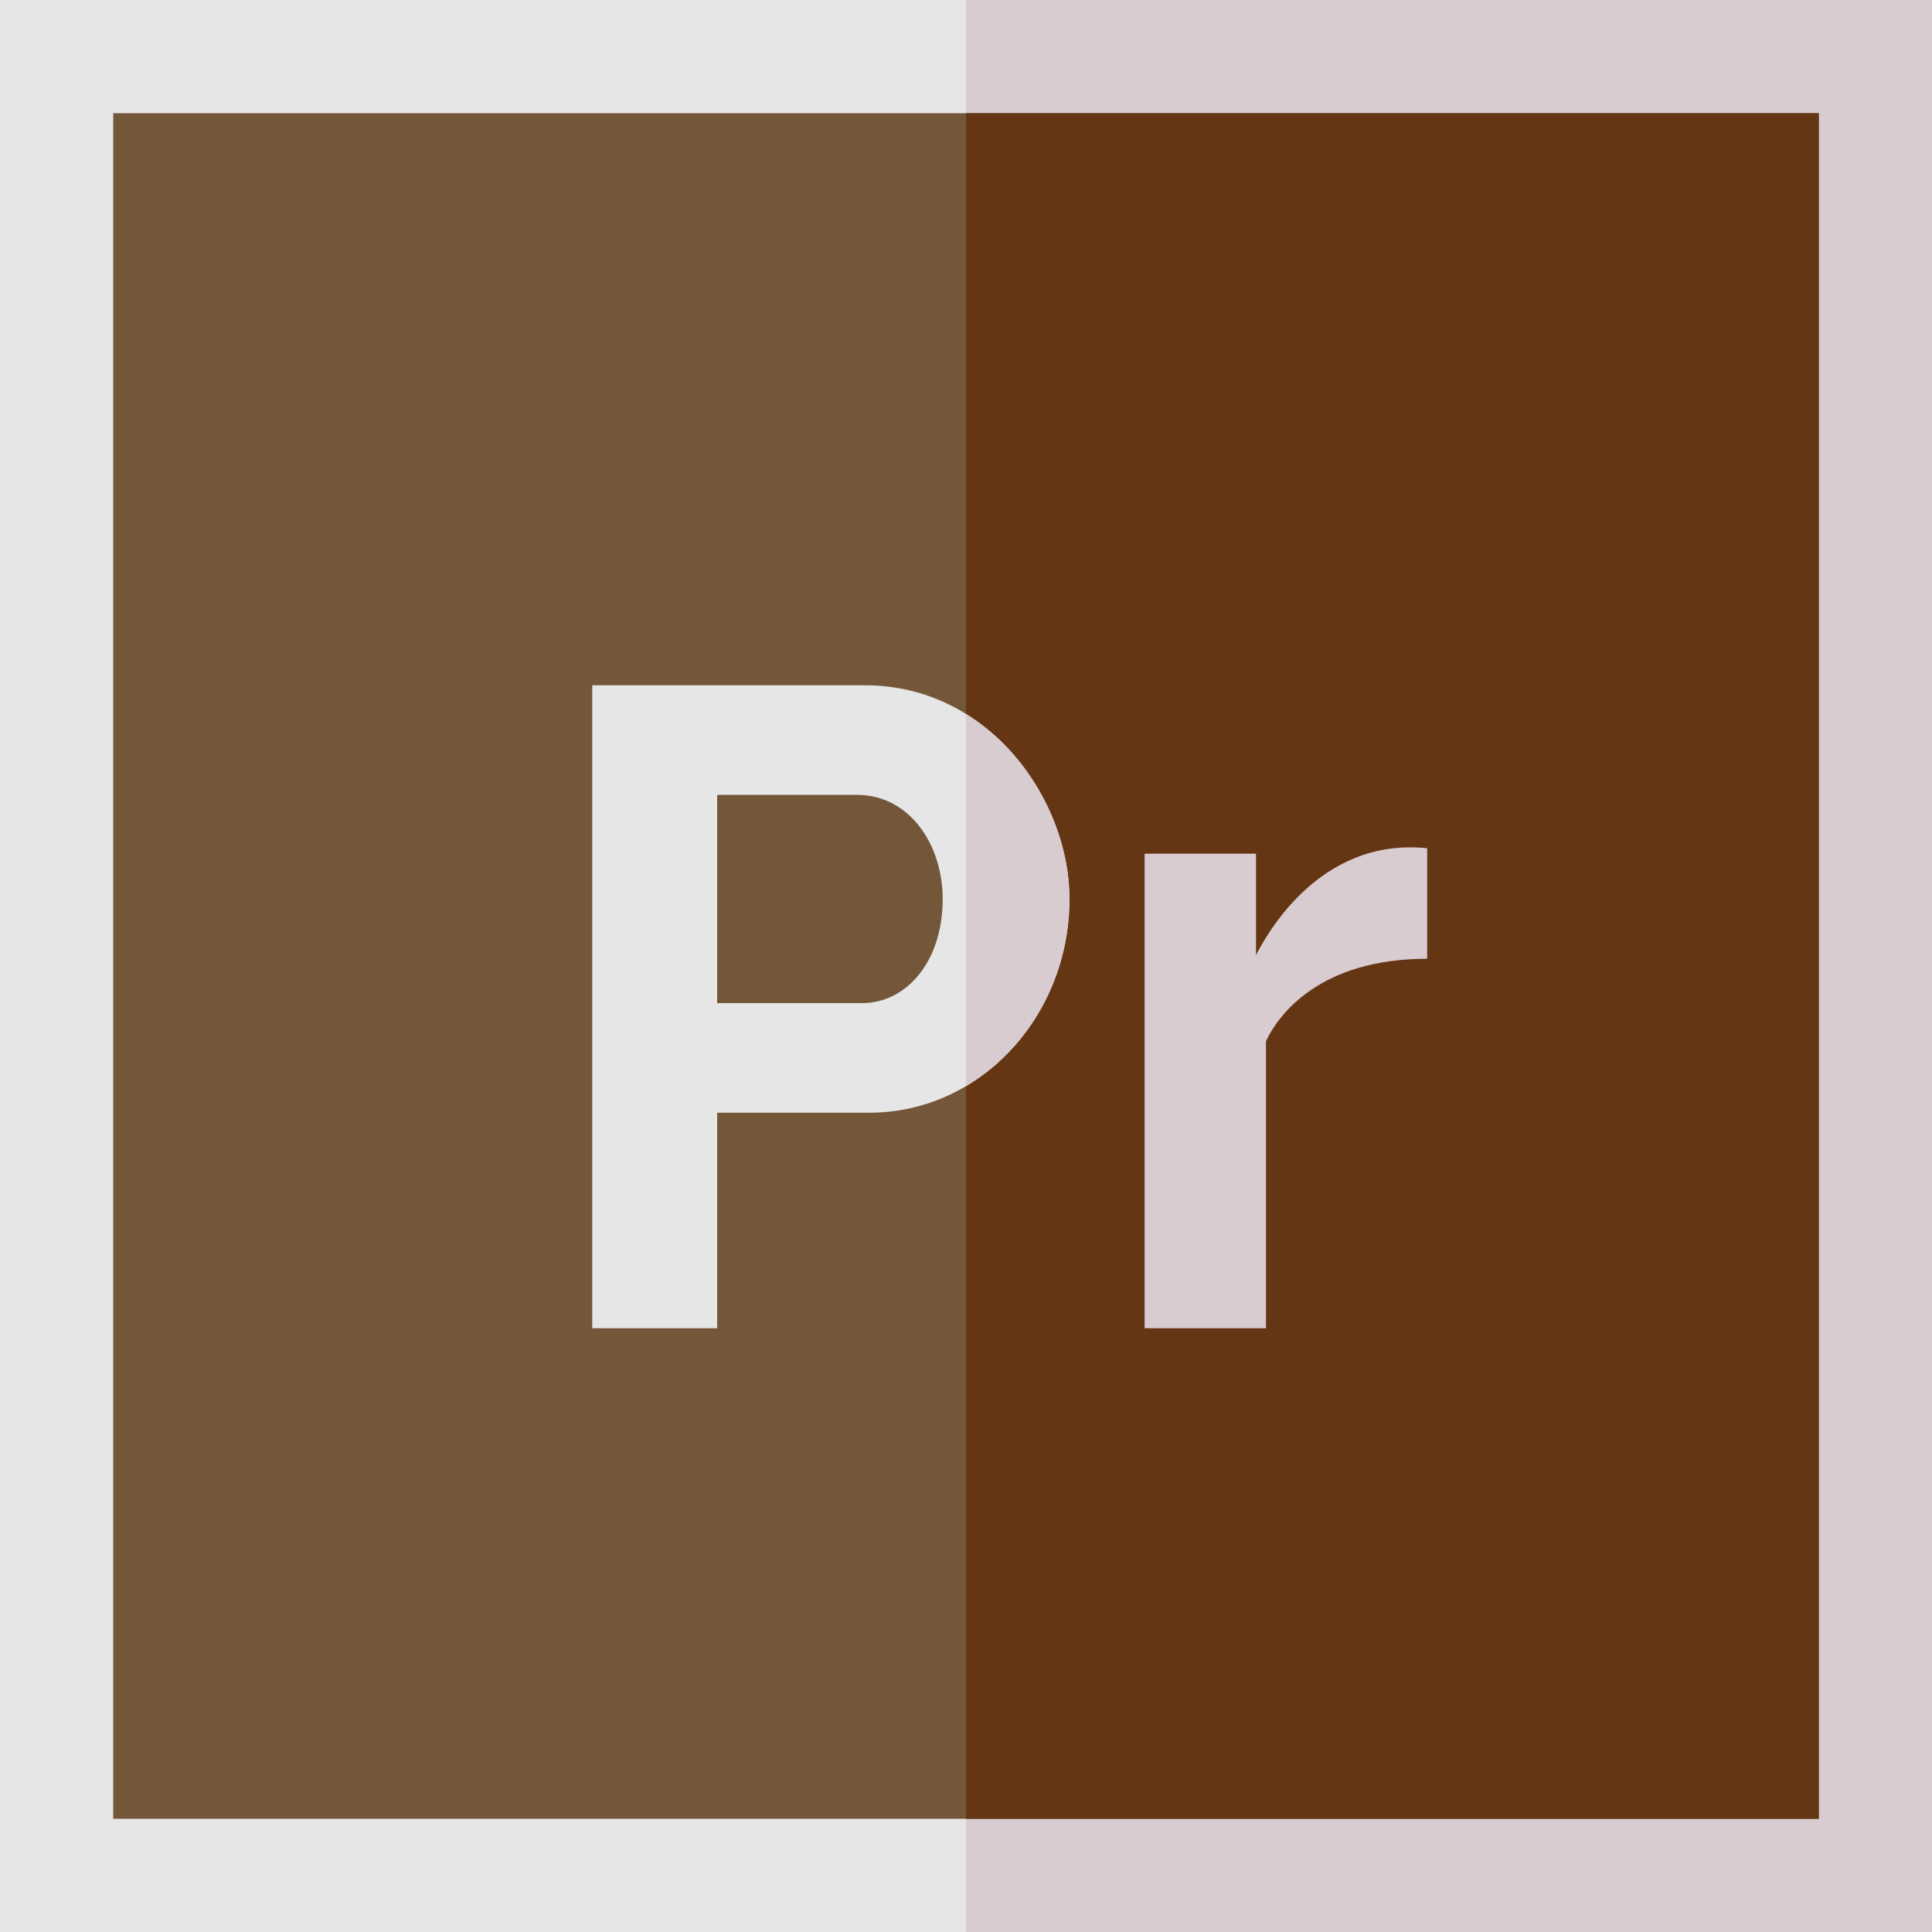
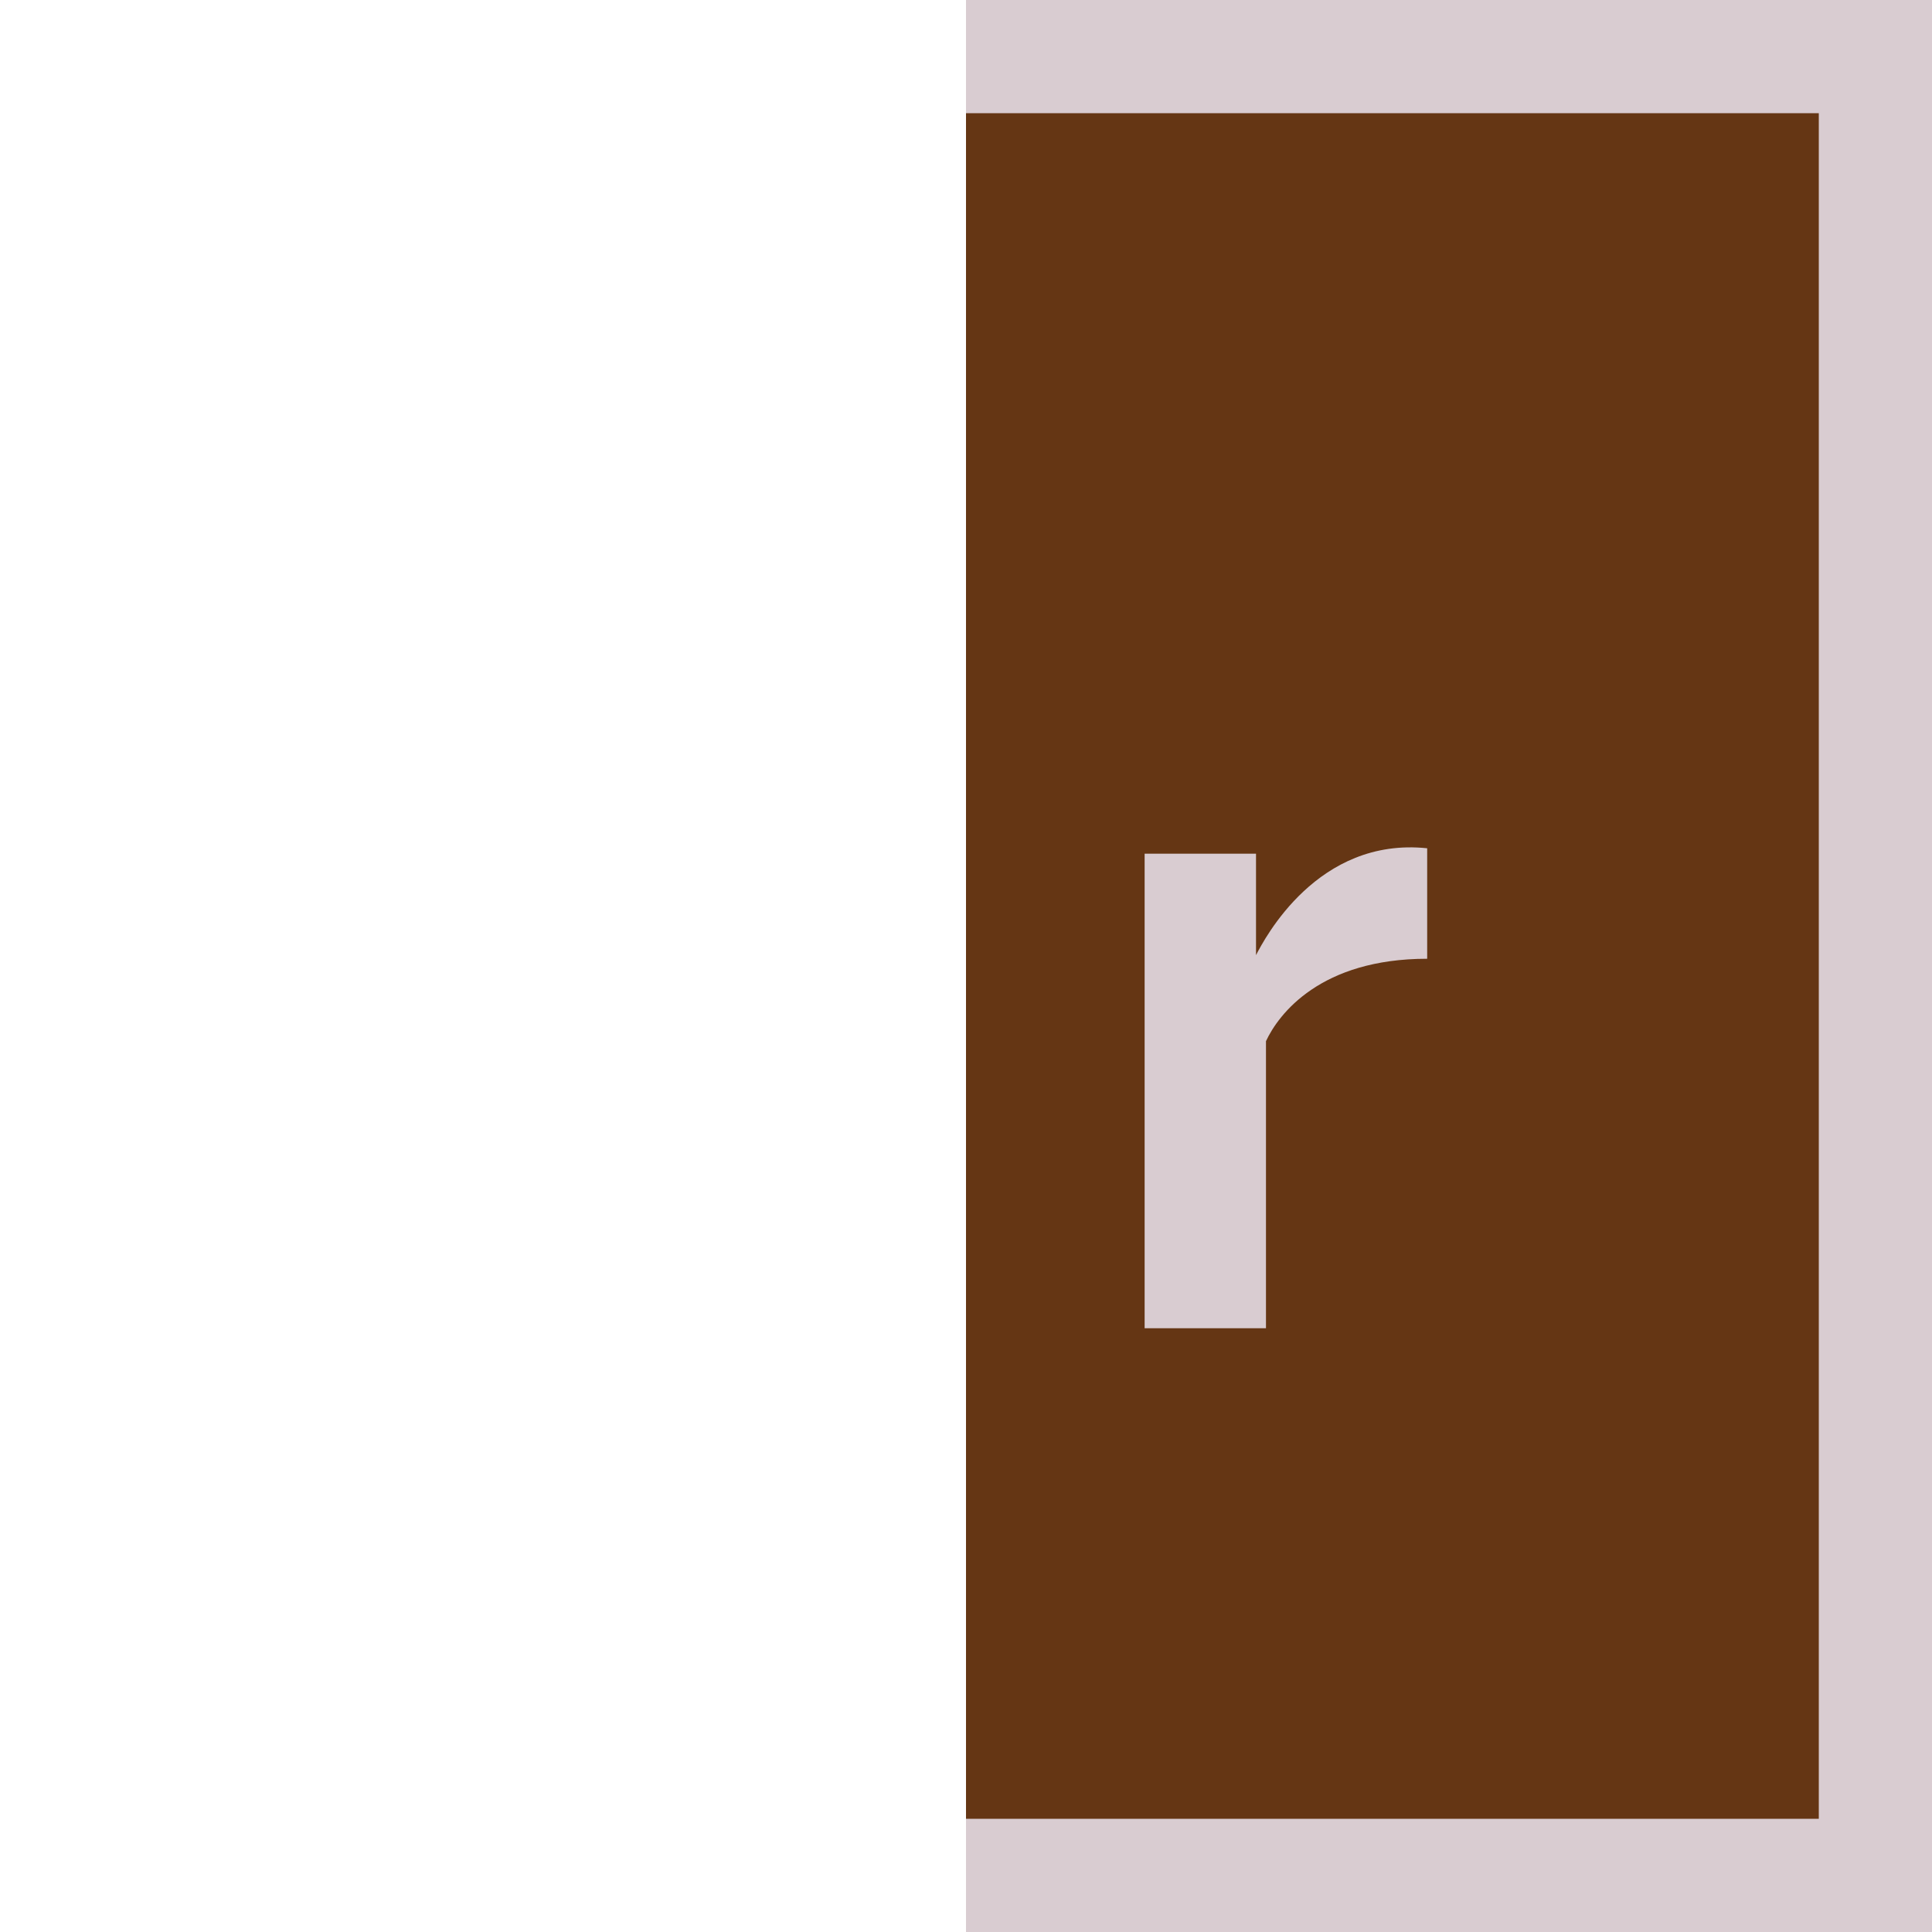
<svg xmlns="http://www.w3.org/2000/svg" version="1.1" id="Capa_1" x="0px" y="0px" viewBox="0 0 512 512" style="enable-background:new 0 0 512 512;" xml:space="preserve" width="512px" height="512px" class="">
  <g>
-     <path style="fill:#E6E6E6" d="M512,512H0V0h512V512z" data-original="#F8D9FF" class="active-path" data-old_color="#F8D9FF" />
    <path style="fill:#D9CCD1" d="M512,512H256V0h256V512z" data-original="#F3C0FF" class="" data-old_color="#F3C0FF" />
-     <path style="fill:#745739" d="M482,482H30V30h452V482z" data-original="#723B7F" class="" data-old_color="#723B7F" />
    <path style="fill:#653614" d="M482,482H256V30h226V482z" data-original="#5C3066" class="" data-old_color="#5C3066" />
-     <path style="fill:#E6E6E6" d="M156.94,352V181.6h72.24c33.064,0,54.24,30.4,54.24,56.64c0,30.927-23.509,56.64-53.04,56.64h-40.32  V352H156.94z M190.061,265.84h38.4c11.618,0,21.36-10.84,21.36-27.6c0-14.4-8.743-27.6-22.8-27.6h-36.96V265.84z" data-original="#F8D9FF" class="active-path" data-old_color="#F8D9FF" />
    <g>
      <path style="fill:#D9CCD1" d="M378.217,254.08c-28.29,0-39.36,14.64-42.72,21.84V352h-32.16V226.24h29.52v26.88   c2.239-4.32,16.32-31.37,45.36-28.32L378.217,254.08L378.217,254.08z" data-original="#F3C0FF" class="" data-old_color="#F3C0FF" />
-       <path style="fill:#D9CCD1" d="M256,189.206v98.623c16.411-9.712,27.421-28.428,27.421-49.589   C283.421,220.057,273.246,199.885,256,189.206z" data-original="#F3C0FF" class="" data-old_color="#F3C0FF" />
    </g>
  </g>
</svg>